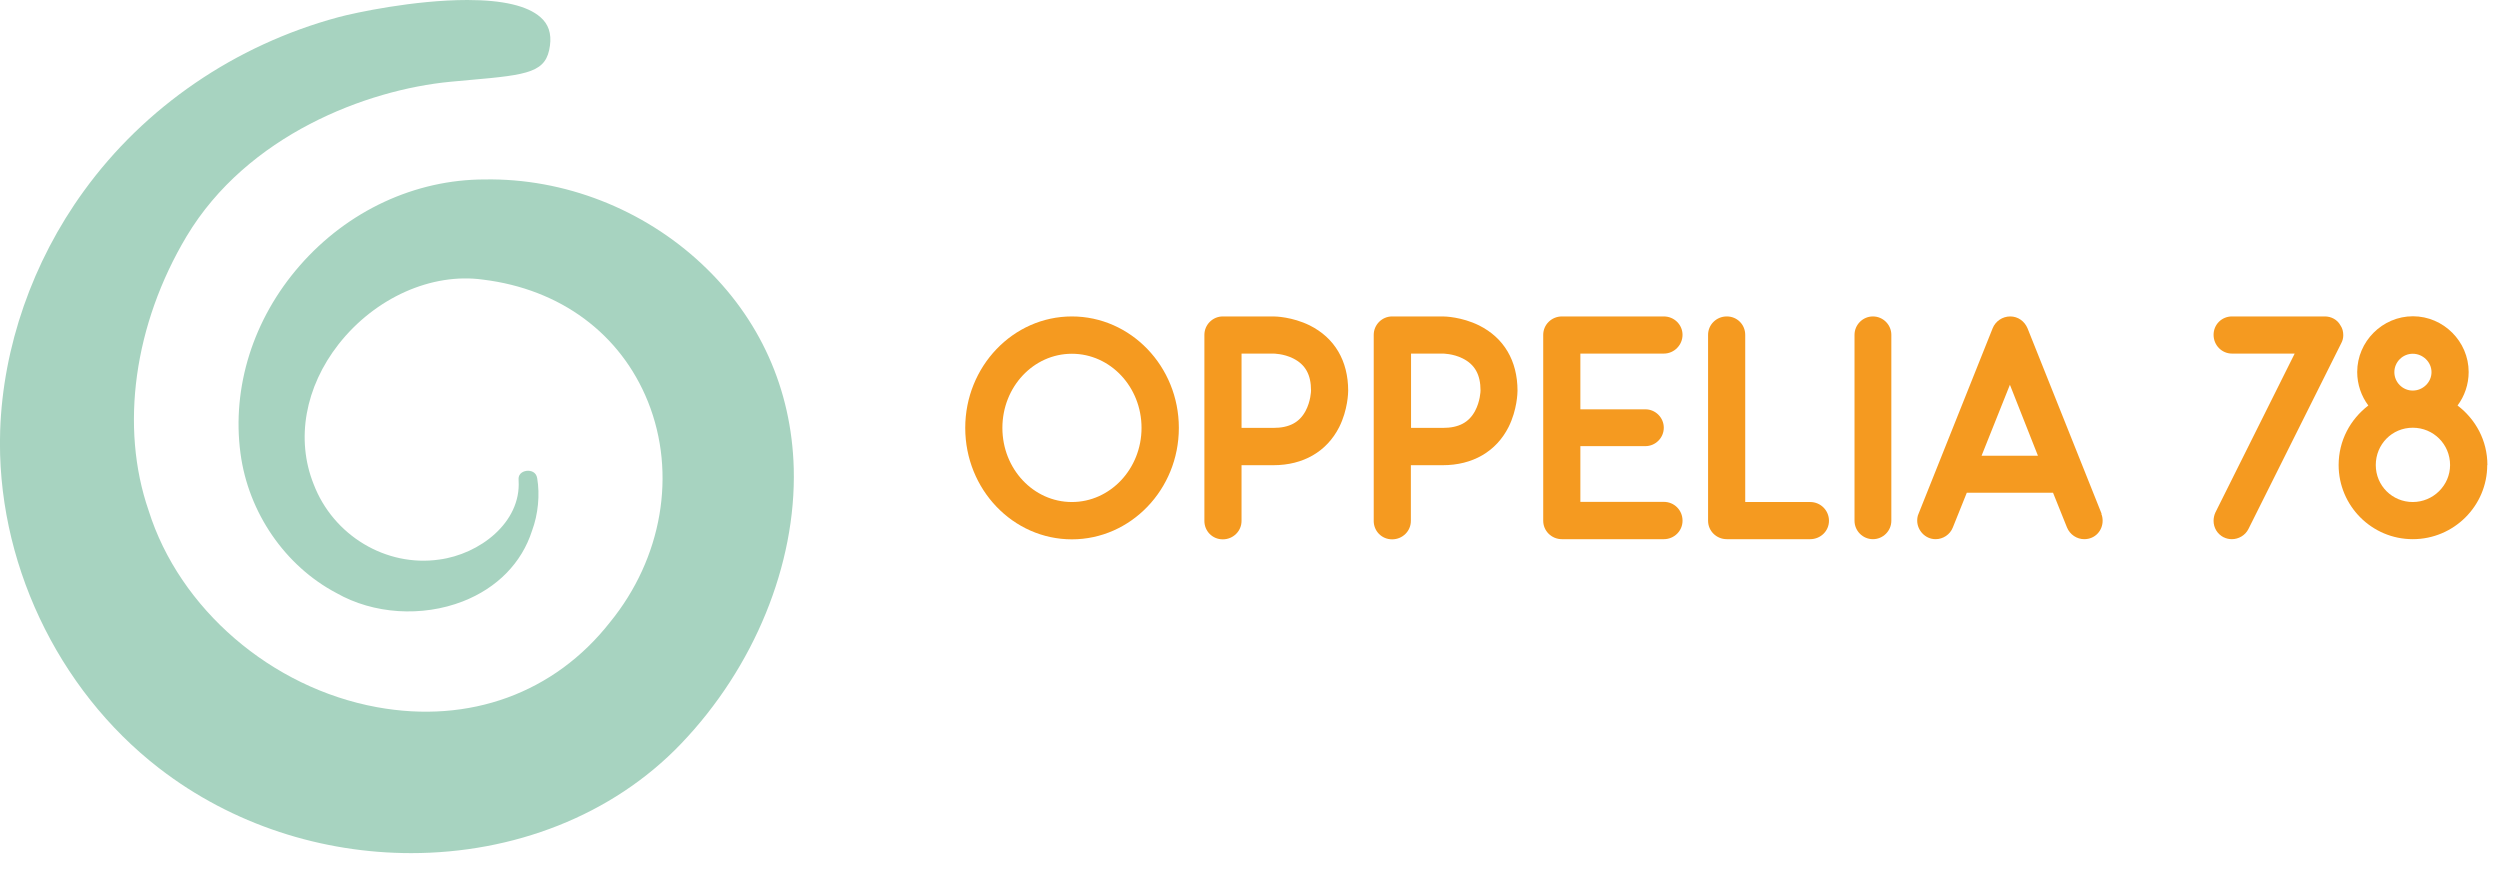
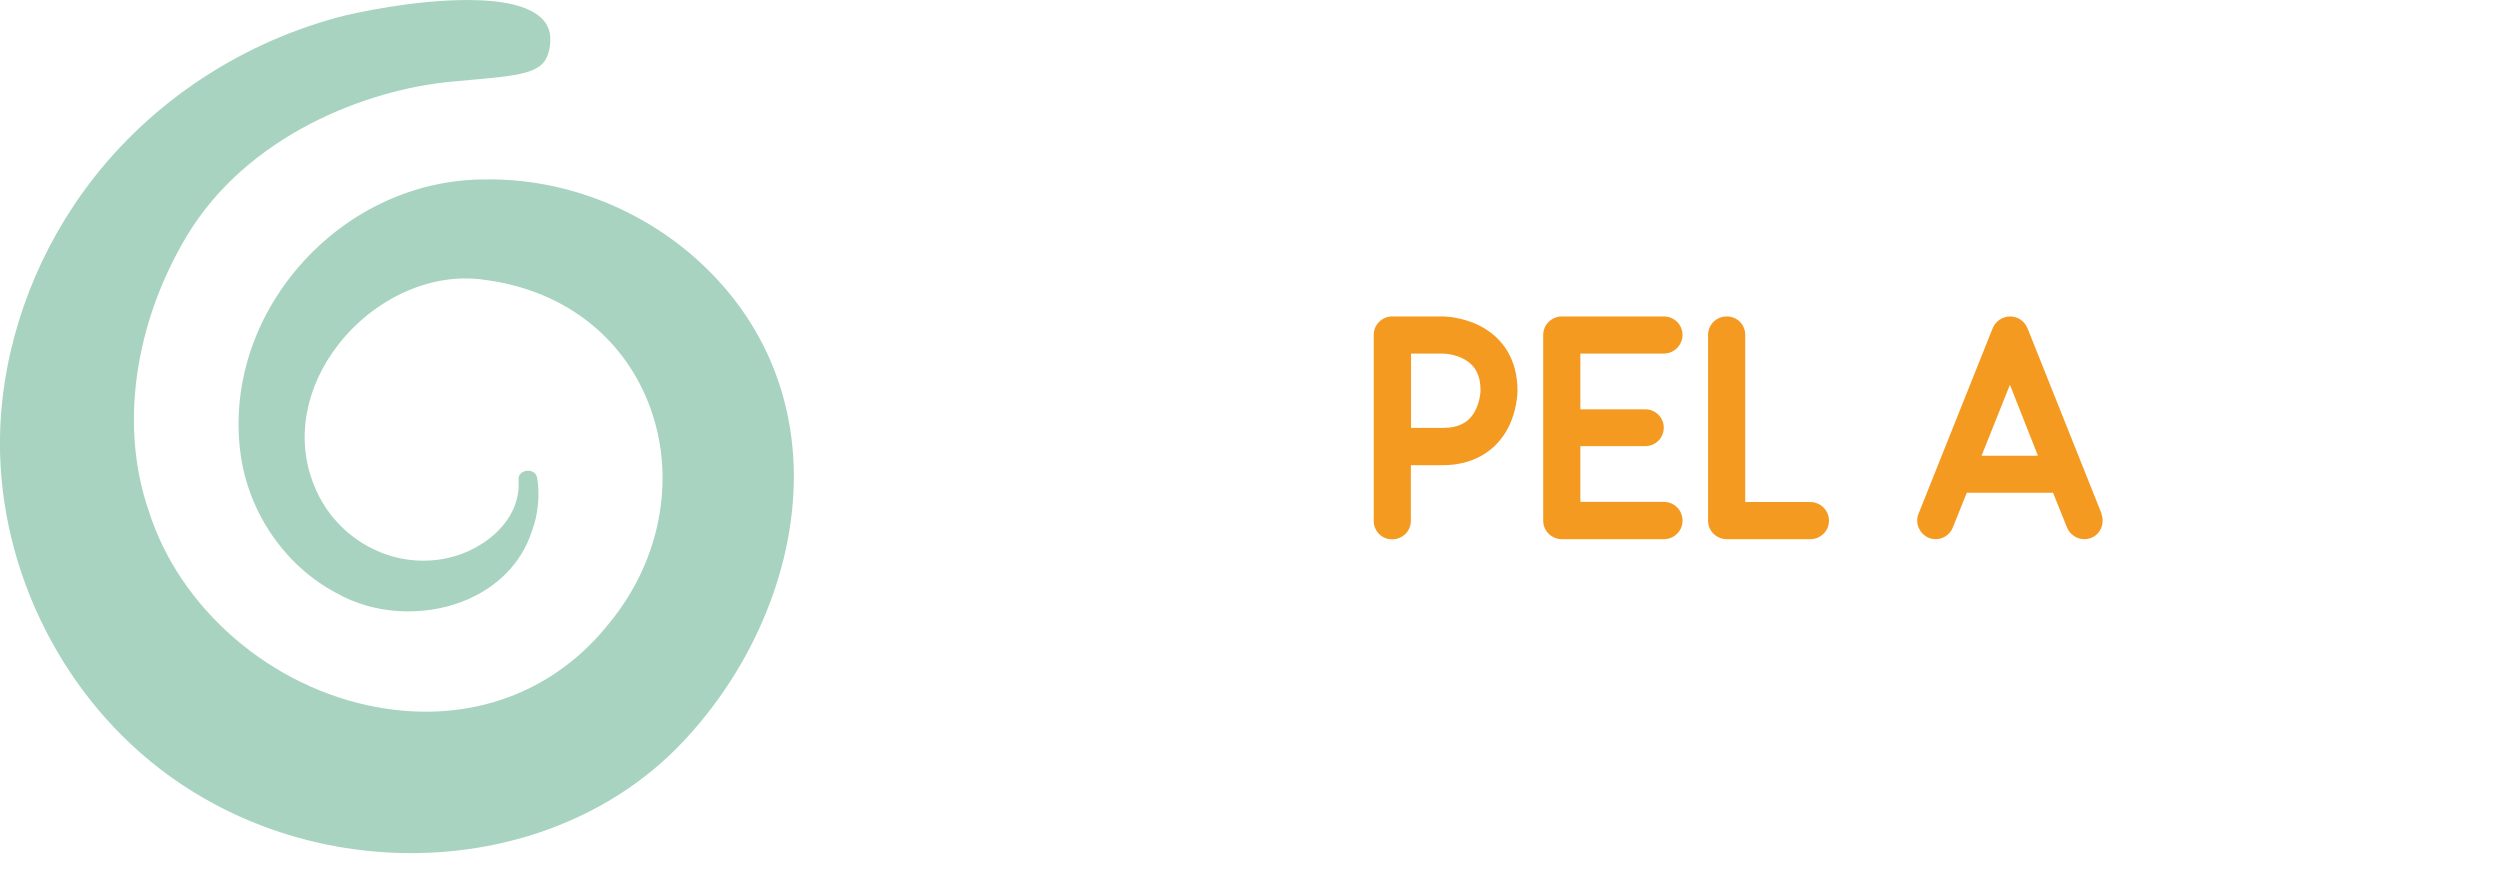
<svg xmlns="http://www.w3.org/2000/svg" id="Calque_2" data-name="Calque 2" viewBox="0 0 150.74 52.56">
  <defs>
    <style>
      .cls-1 {
        fill: #a7d3c0;
      }

      .cls-1, .cls-2 {
        stroke-width: 0px;
      }

      .cls-2 {
        fill: #f59a20;
      }
    </style>
  </defs>
  <g id="Calque_1-2" data-name="Calque 1">
    <g>
      <g>
-         <path class="cls-2" d="M58.2,25.8c0-3.7,2.88-6.72,6.43-6.72s6.45,3.01,6.45,6.72-2.9,6.72-6.45,6.72-6.43-3.01-6.43-6.72ZM60.44,25.8c0,2.48,1.88,4.47,4.19,4.47s4.2-2,4.2-4.47-1.88-4.47-4.2-4.47-4.19,2-4.19,4.47Z" />
-         <path class="cls-2" d="M72.62,31.4v-11.21c0-.61.5-1.11,1.11-1.11h3.05c.12,0,1.13.02,2.19.54,1.5.75,2.32,2.13,2.32,3.94,0,.11-.02,1.15-.54,2.19-.75,1.48-2.17,2.3-3.97,2.3h-1.92v3.36c0,.61-.5,1.11-1.13,1.11s-1.11-.5-1.11-1.11ZM74.86,25.8h1.92c.96,0,1.57-.33,1.94-1.02.31-.58.33-1.19.33-1.23,0-.96-.34-1.57-1.08-1.94-.58-.29-1.19-.29-1.19-.29h-1.92v4.47Z" />
        <path class="cls-2" d="M82.83,31.4v-11.21c0-.61.5-1.11,1.11-1.11h3.05c.12,0,1.13.02,2.19.54,1.5.75,2.32,2.13,2.32,3.94,0,.11-.02,1.15-.54,2.19-.75,1.48-2.17,2.3-3.97,2.3h-1.92v3.36c0,.61-.5,1.11-1.13,1.11s-1.11-.5-1.11-1.11ZM85.08,25.8h1.92c.96,0,1.57-.33,1.94-1.02.31-.58.33-1.19.33-1.23,0-.96-.34-1.57-1.08-1.94-.58-.29-1.19-.29-1.19-.29h-1.92v4.47Z" />
        <path class="cls-2" d="M101.45,31.4c0,.61-.5,1.11-1.13,1.11h-6.14c-.63,0-1.13-.5-1.13-1.11v-11.21c0-.61.5-1.11,1.13-1.11h6.14c.63,0,1.13.5,1.13,1.11s-.5,1.13-1.13,1.13h-5.03v3.36h3.92c.61,0,1.11.5,1.11,1.11s-.5,1.11-1.11,1.11h-3.92v3.36h5.03c.63,0,1.13.5,1.13,1.13Z" />
        <path class="cls-2" d="M104.12,32.51c-.63,0-1.13-.5-1.13-1.11v-11.21c0-.61.5-1.11,1.13-1.11s1.11.5,1.11,1.11v10.08h3.92c.62,0,1.13.5,1.13,1.13s-.52,1.11-1.13,1.11h-5.03Z" />
-         <path class="cls-2" d="M111.82,31.4v-11.21c0-.61.5-1.11,1.11-1.11s1.11.5,1.11,1.11v11.21c0,.61-.5,1.11-1.11,1.11s-1.11-.5-1.11-1.11Z" />
        <path class="cls-2" d="M126.7,30.98c.06.13.08.29.08.42,0,.58-.44,1.11-1.11,1.11-.44,0-.86-.27-1.04-.71l-.84-2.09h-5.2l-.84,2.09c-.17.44-.6.71-1.04.71-.65,0-1.11-.56-1.11-1.11,0-.15.02-.29.08-.42l4.47-11.19c.17-.42.59-.71,1.06-.71s.86.29,1.04.71l4.47,11.19ZM122.88,27.48l-1.69-4.28-1.71,4.28h3.4Z" />
-         <path class="cls-2" d="M134.08,32.4c-.4-.21-.61-.59-.61-1,0-.17.04-.35.11-.5l4.78-9.58h-3.78c-.61,0-1.11-.5-1.11-1.13s.5-1.11,1.11-1.11h5.6c.38,0,.75.19.94.54.12.17.17.38.17.59,0,.17-.04.33-.12.48l-5.6,11.21c-.19.38-.59.61-1,.61-.17,0-.35-.04-.5-.12Z" />
-         <path class="cls-2" d="M149.97,28.04c0,2.46-2.01,4.47-4.49,4.47s-4.47-2.02-4.47-4.47c0-1.48.71-2.76,1.79-3.59-.42-.56-.67-1.27-.67-2.02,0-1.84,1.52-3.36,3.36-3.36s3.36,1.52,3.36,3.36c0,.75-.25,1.46-.67,2.02,1.09.83,1.8,2.11,1.8,3.59ZM147.73,28.04c0-1.25-1-2.25-2.25-2.25s-2.23,1-2.23,2.25,1,2.23,2.23,2.23,2.25-1,2.25-2.23ZM145.48,23.55c.61,0,1.13-.5,1.13-1.11s-.52-1.11-1.13-1.11-1.11.5-1.11,1.11.5,1.11,1.11,1.11Z" />
      </g>
      <path class="cls-1" d="M32.58,1.03c-.78-.68-2.26-1.03-4.4-1.03-3.21,0-6.79.77-7.79,1.04-6.22,1.68-11.67,5.41-15.35,10.5C1.96,15.79.18,20.91.01,25.96c-.26,7.78,3.41,15.58,9.57,20.35,4.44,3.44,9.88,5.13,15.21,5.13,6.12,0,12.1-2.23,16.28-6.6,4.41-4.61,6.94-10.81,6.79-16.6-.13-4.79-2.05-9.05-5.54-12.32-3.54-3.32-8.31-5.18-13.09-5.1-4.2,0-8.27,1.89-11.15,5.19-2.81,3.21-4.11,7.33-3.58,11.32.47,3.57,2.69,6.8,5.79,8.43,2.23,1.27,5.15,1.46,7.62.5,2.07-.81,3.55-2.32,4.17-4.26.37-.99.48-2.17.31-3.17-.06-.37-.38-.47-.64-.44-.09.01-.52.09-.48.55v.03c.16,2.54-2.36,4.45-4.79,4.77-3.2.46-6.39-1.45-7.57-4.55-1.08-2.7-.52-5.85,1.51-8.44,2.2-2.8,5.61-4.32,8.7-3.89,4.67.57,8.3,3.26,9.95,7.36,1.74,4.34.86,9.44-2.29,13.3-3.35,4.27-8.47,6.14-14.05,5.12-6.37-1.16-11.91-5.93-13.77-11.86-1.74-5.04-.88-11.22,2.29-16.53,3.66-6.11,10.86-8.84,15.91-9.32.42-.04.83-.08,1.2-.11,3.56-.31,4.59-.47,4.8-2.07.1-.73-.09-1.3-.58-1.72Z" />
    </g>
  </g>
</svg>